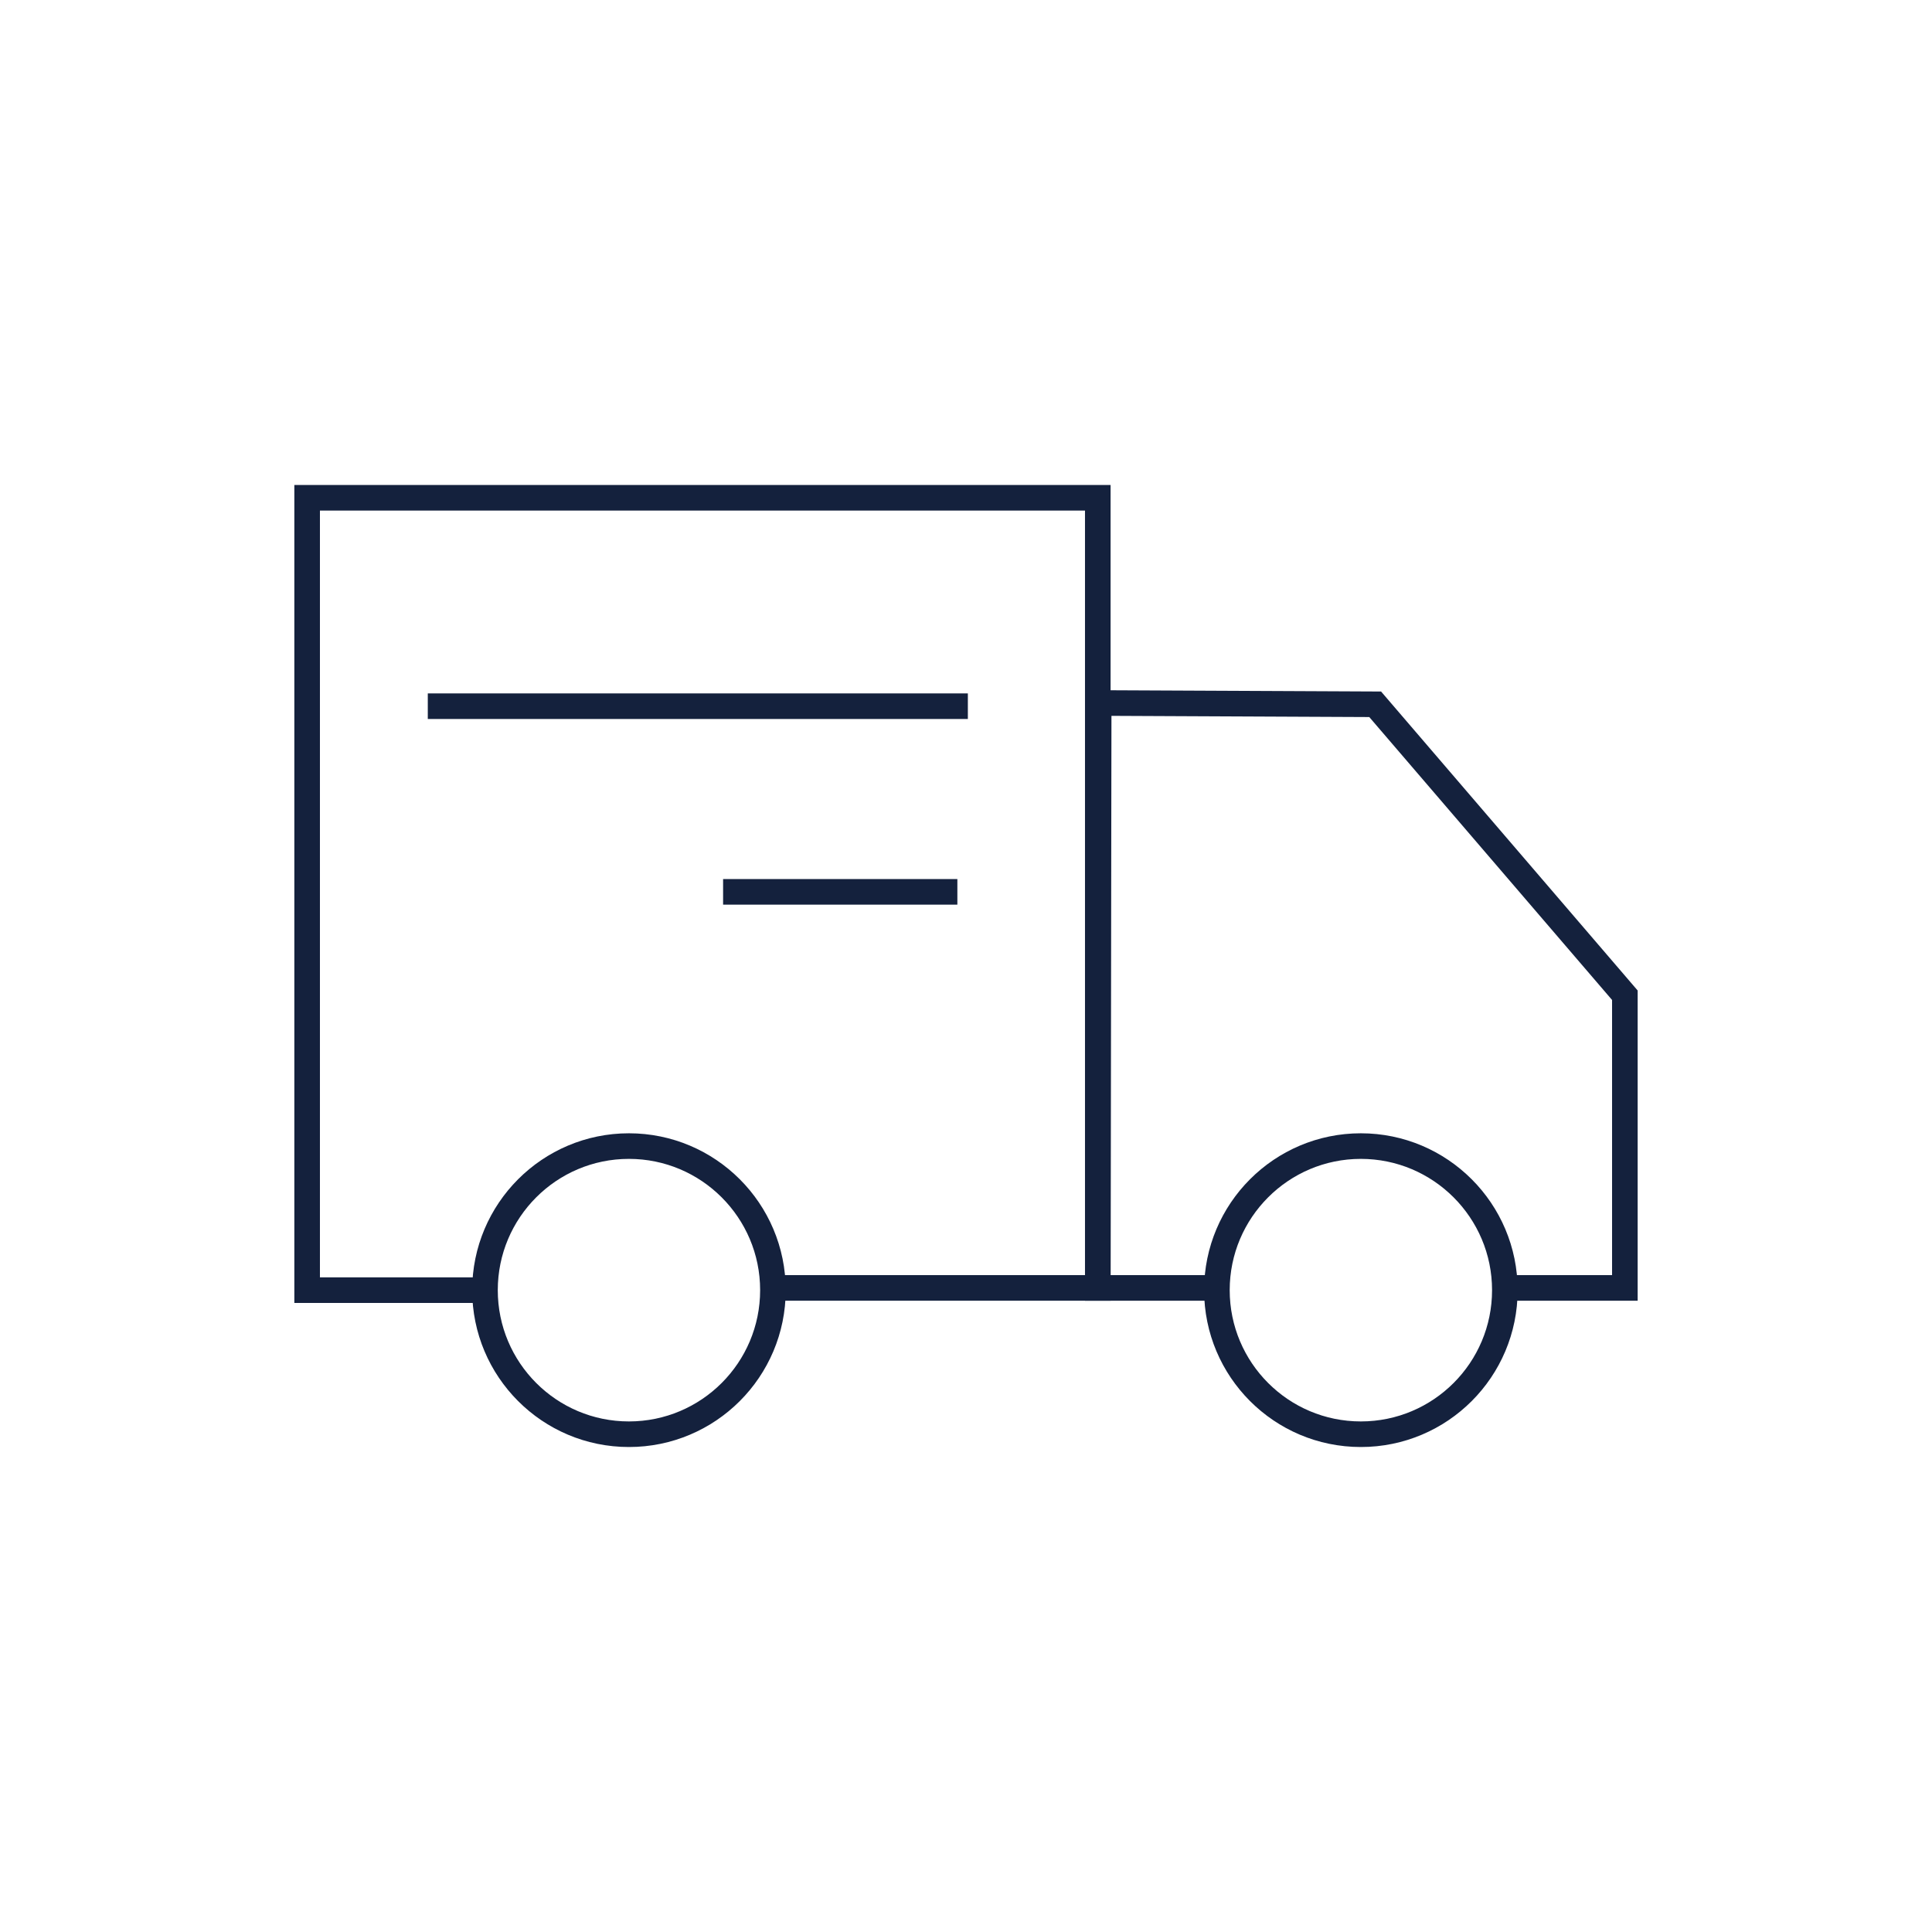
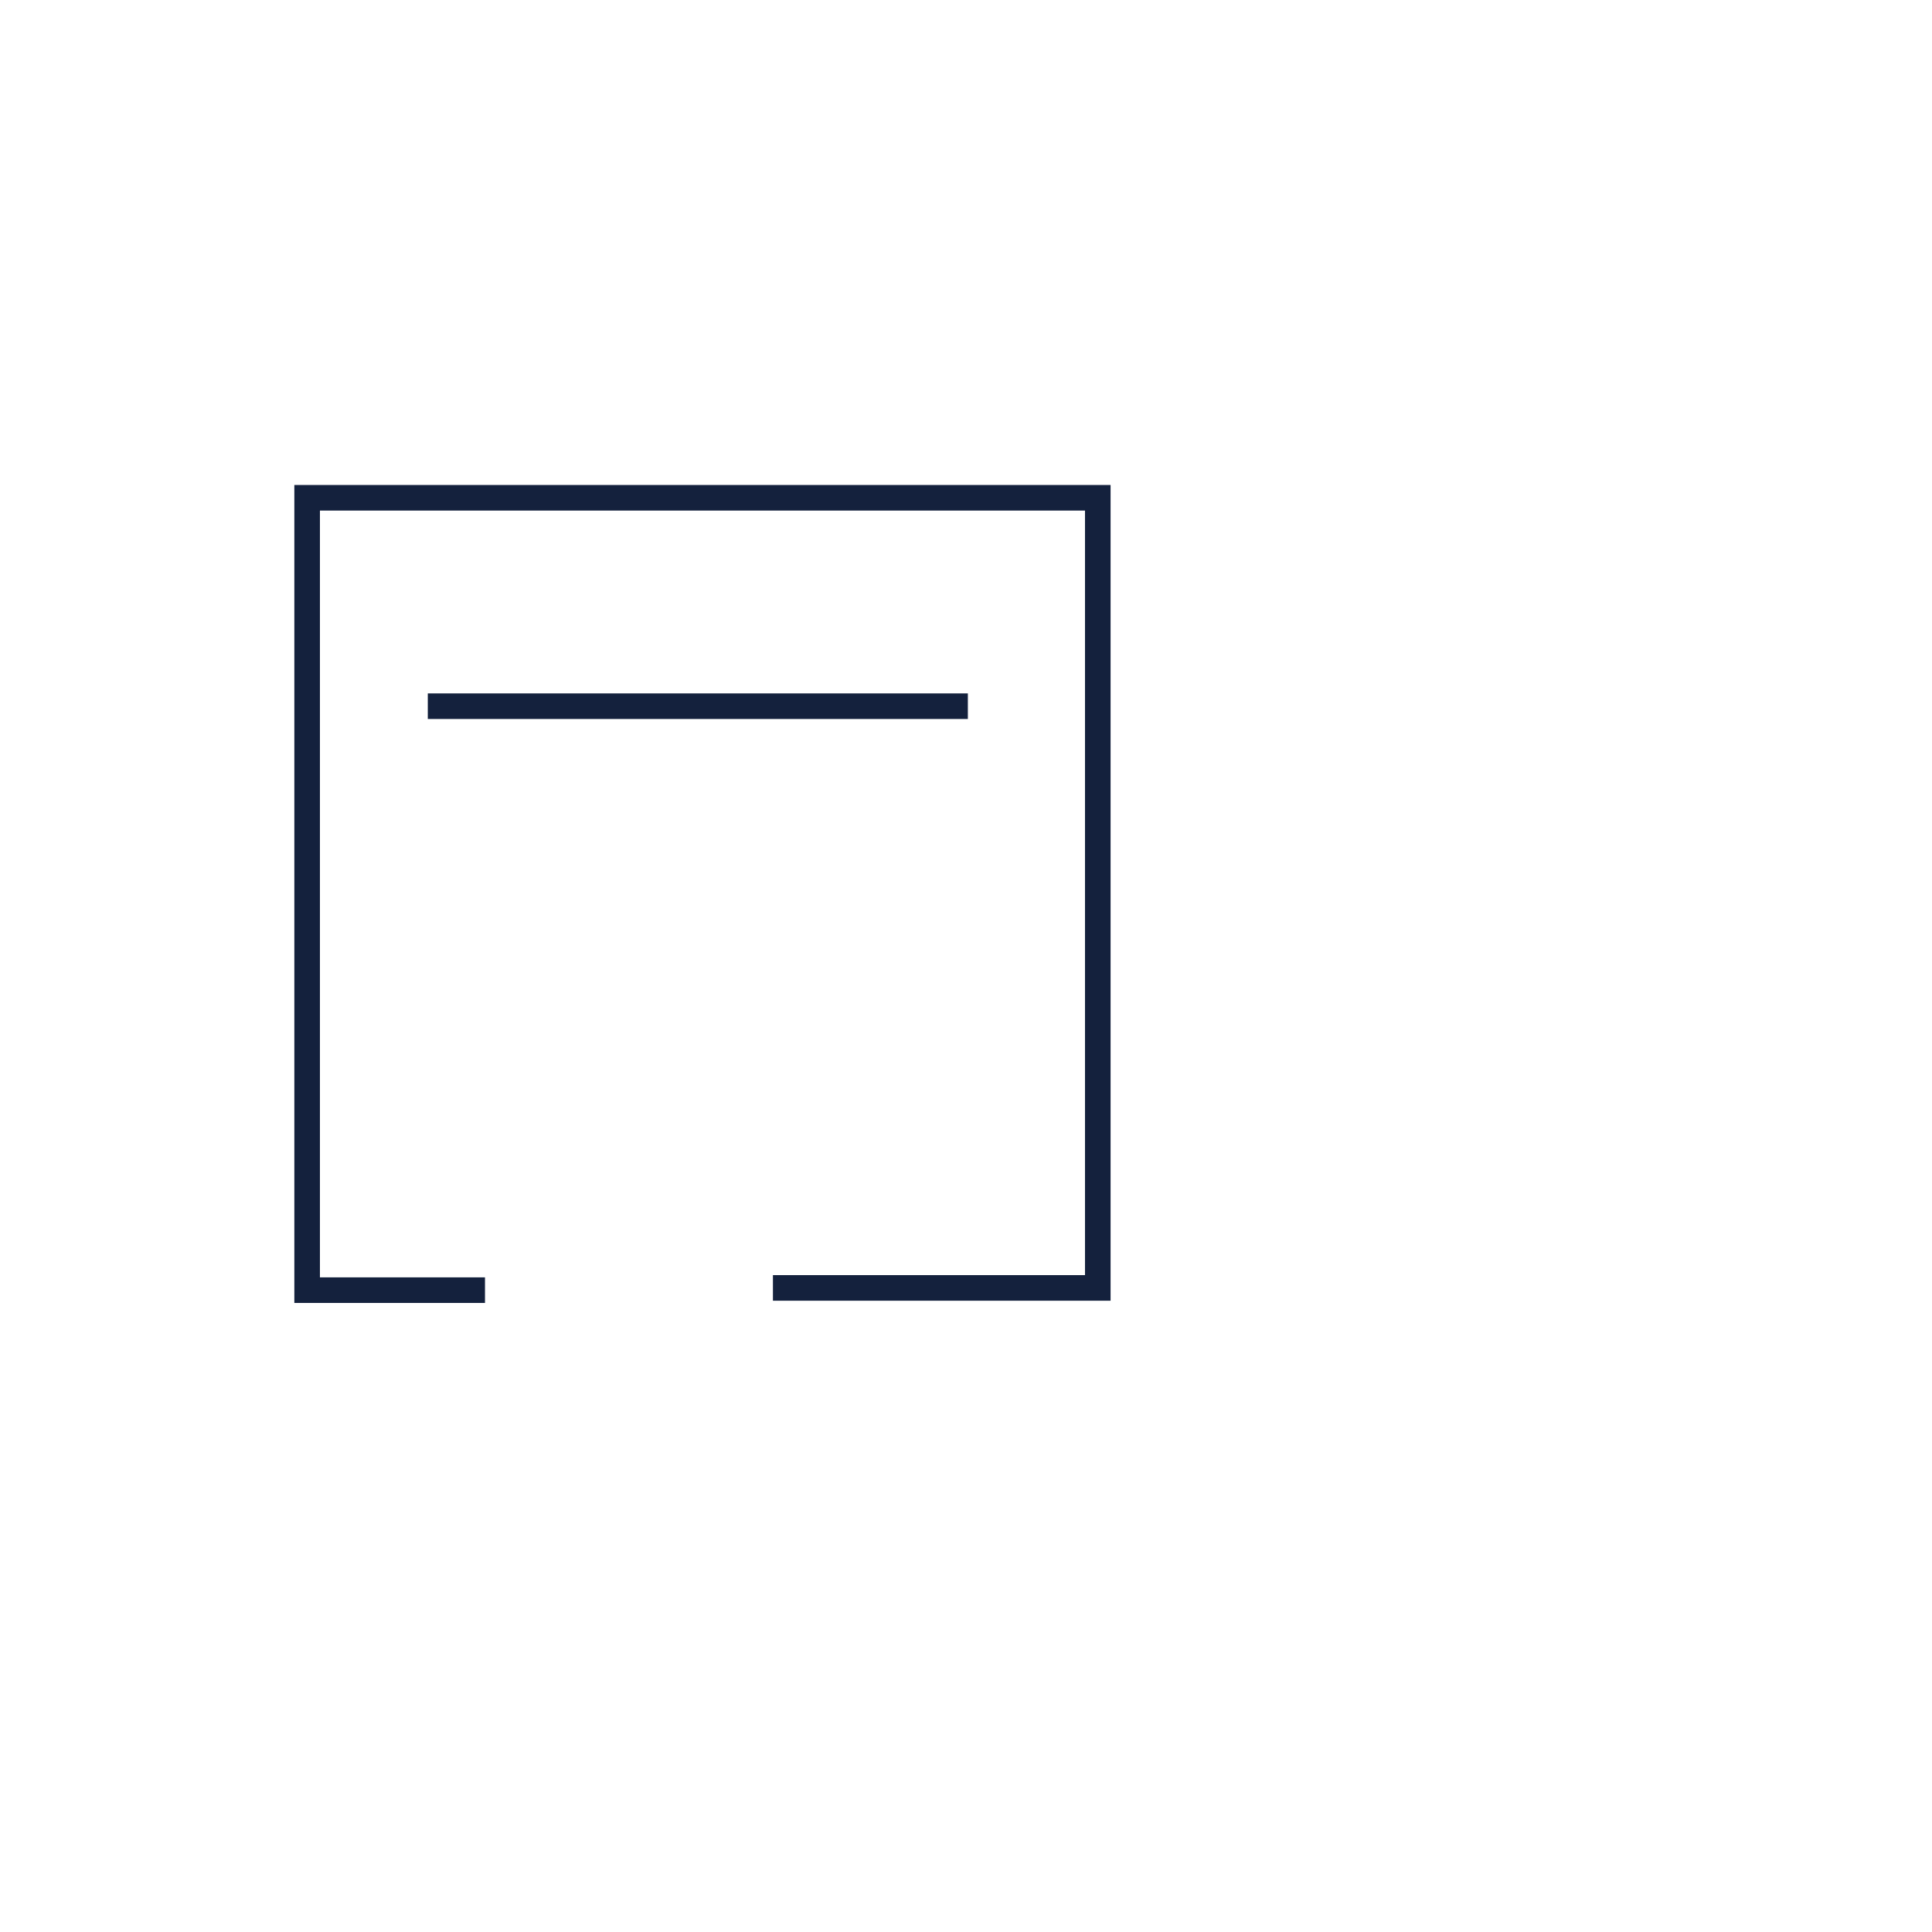
<svg xmlns="http://www.w3.org/2000/svg" id="Layer_1" data-name="Layer 1" viewBox="0 0 302 302">
  <defs>
    <style>
      .cls-1 {
        fill: none;
        stroke: #14213d;
        stroke-miterlimit: 10;
        stroke-width: 4px;
      }
    </style>
  </defs>
  <g id="iconlar">
    <g id="ico4">
      <g id="Group-5">
-         <polyline id="Rectangle" class="cls-1" points="190.22 201.32 171.6 201.32 171.74 109.89 214.96 110.09 253.99 155.57 253.99 201.32 235.23 201.32" />
        <polyline id="Rectangle-2" data-name="Rectangle" class="cls-1" points="75.81 201.67 48.01 201.67 48.01 77.81 171.6 77.81 171.6 201.32 120.82 201.32" />
-         <path id="Stroke-8" class="cls-1" d="m120.82,201.67c0,12.44-10.08,22.52-22.51,22.52s-22.5-10.09-22.5-22.52,10.08-22.52,22.5-22.52,22.51,10.09,22.51,22.52Z" />
-         <path id="Stroke-10" class="cls-1" d="m235.23,201.67c0,12.44-10.08,22.52-22.51,22.52s-22.5-10.09-22.5-22.52,10.08-22.52,22.5-22.52,22.51,10.09,22.51,22.52Z" />
        <line id="Path-3-Copy-3" class="cls-1" x1="151.29" y1="110.39" x2="66.87" y2="110.39" />
-         <line id="Path-3-Copy-4" class="cls-1" x1="149.65" y1="139.41" x2="113.03" y2="139.41" />
      </g>
    </g>
  </g>
</svg>